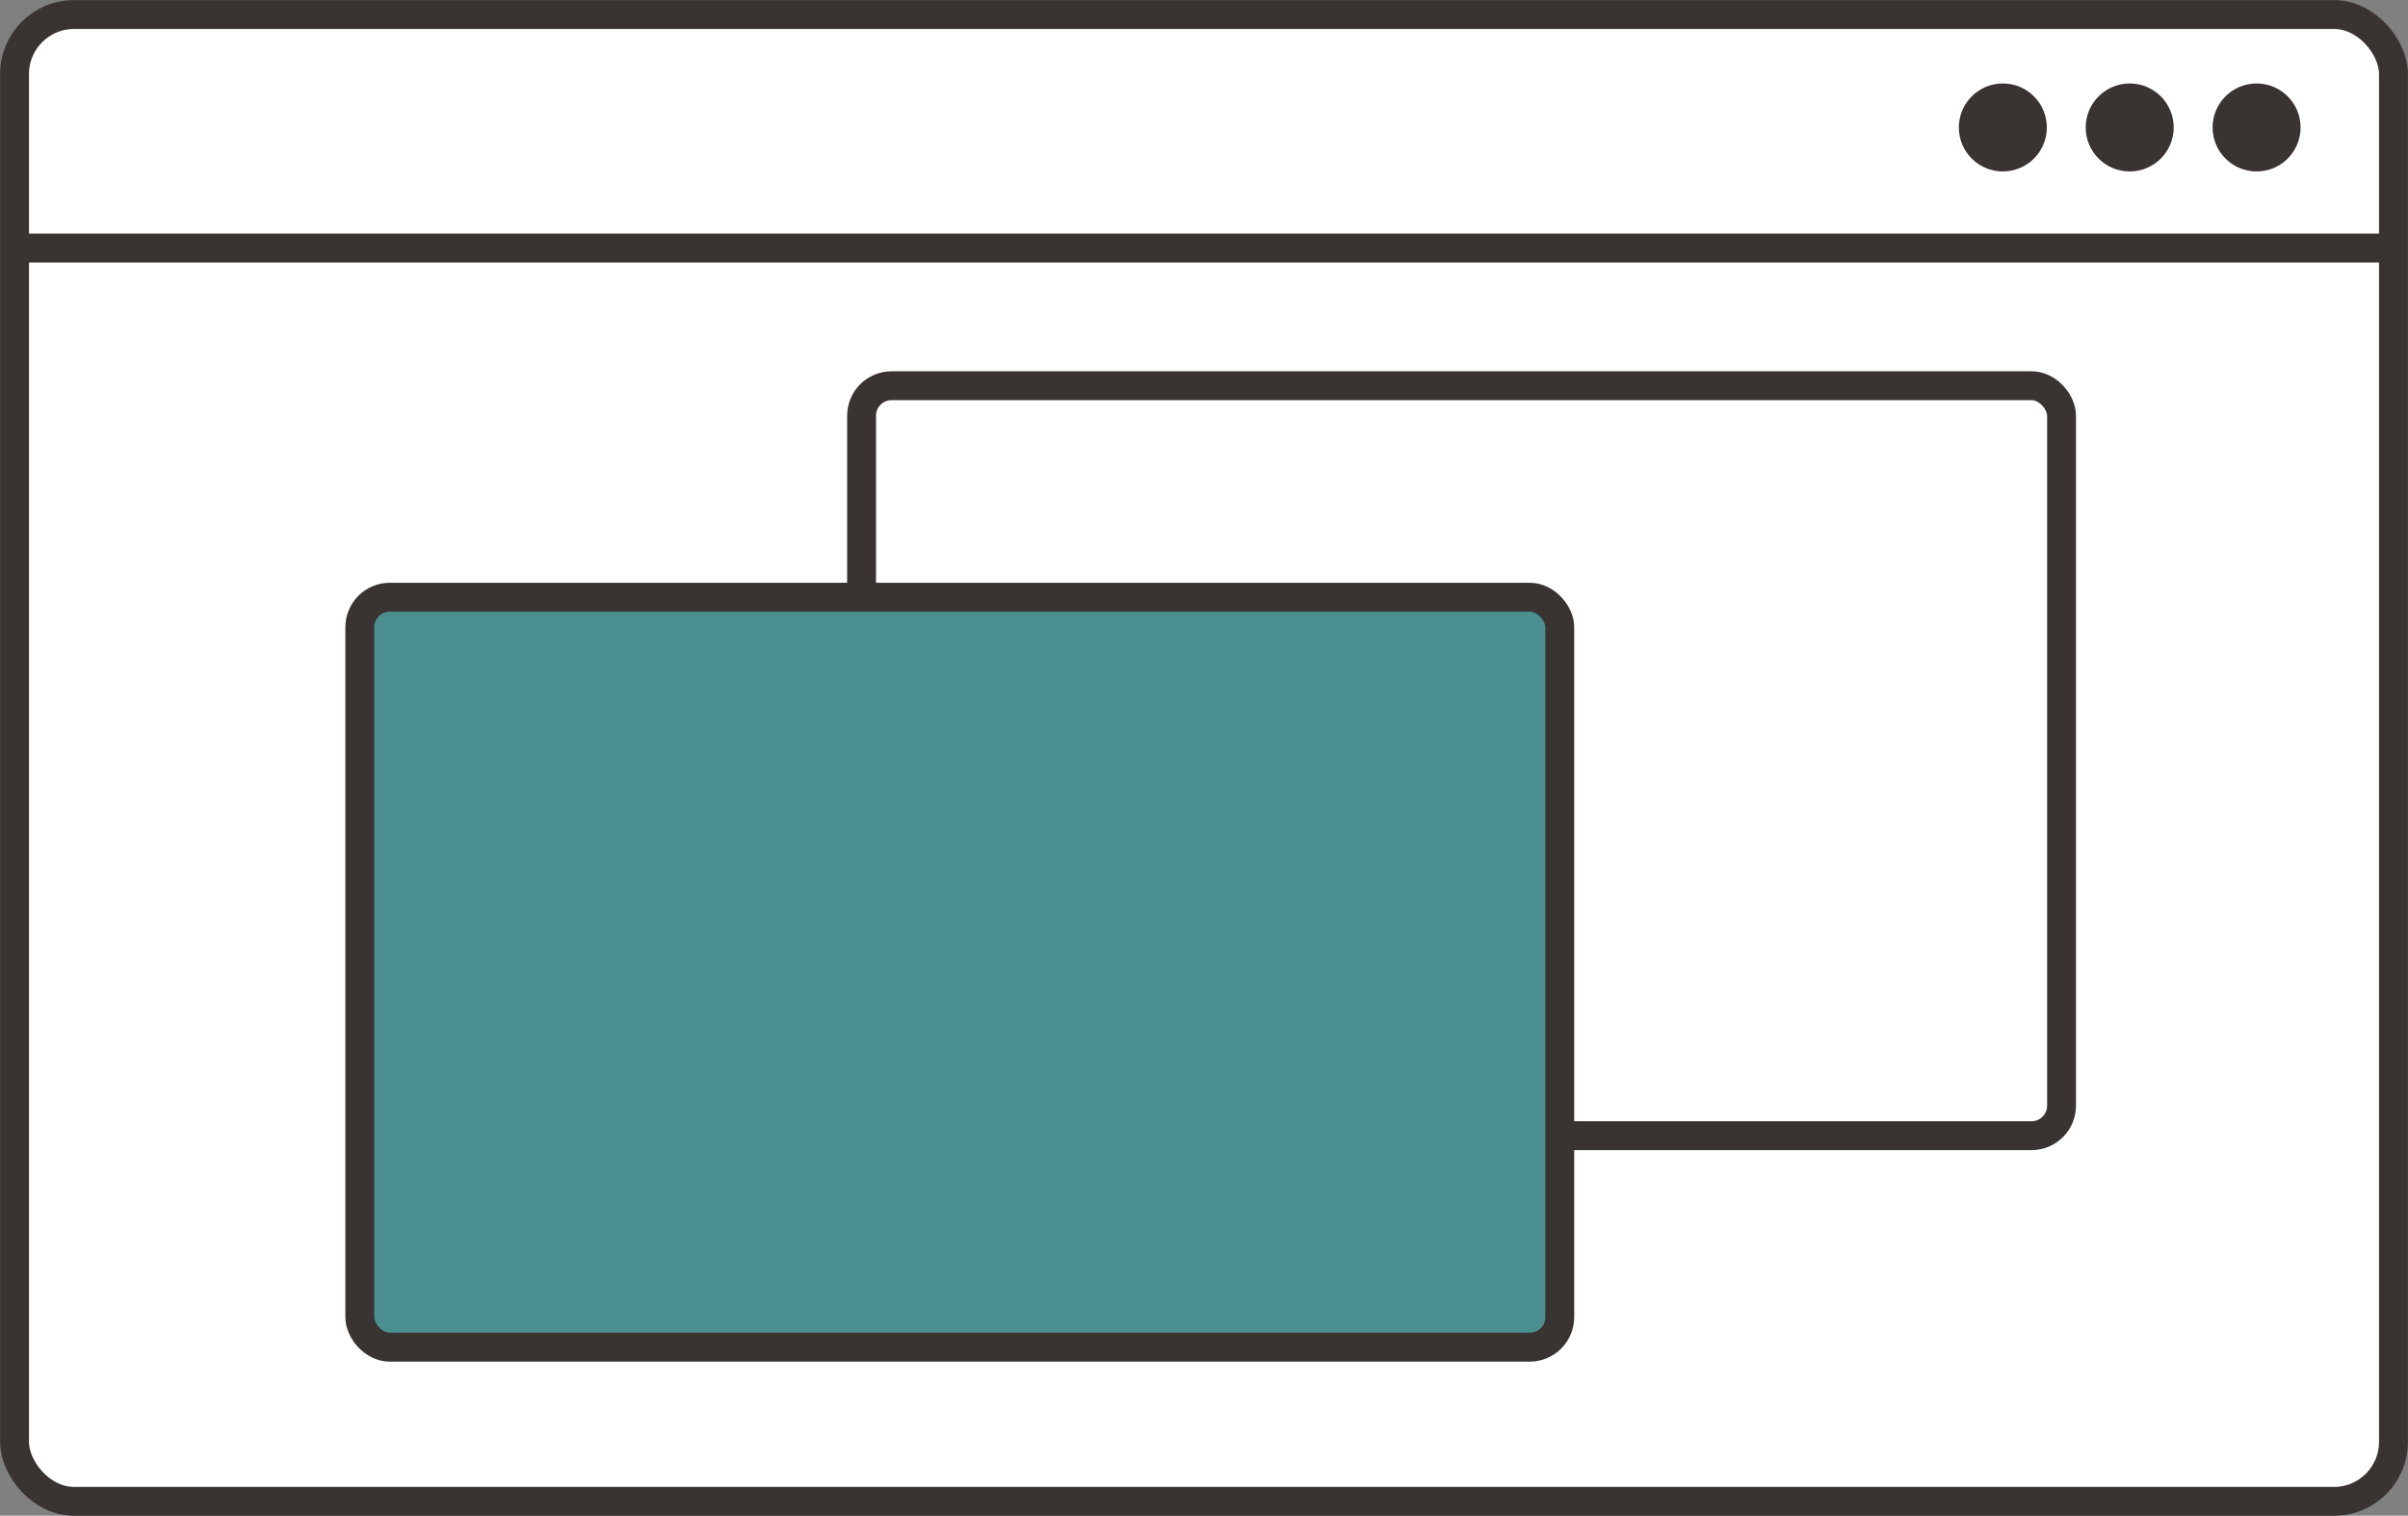
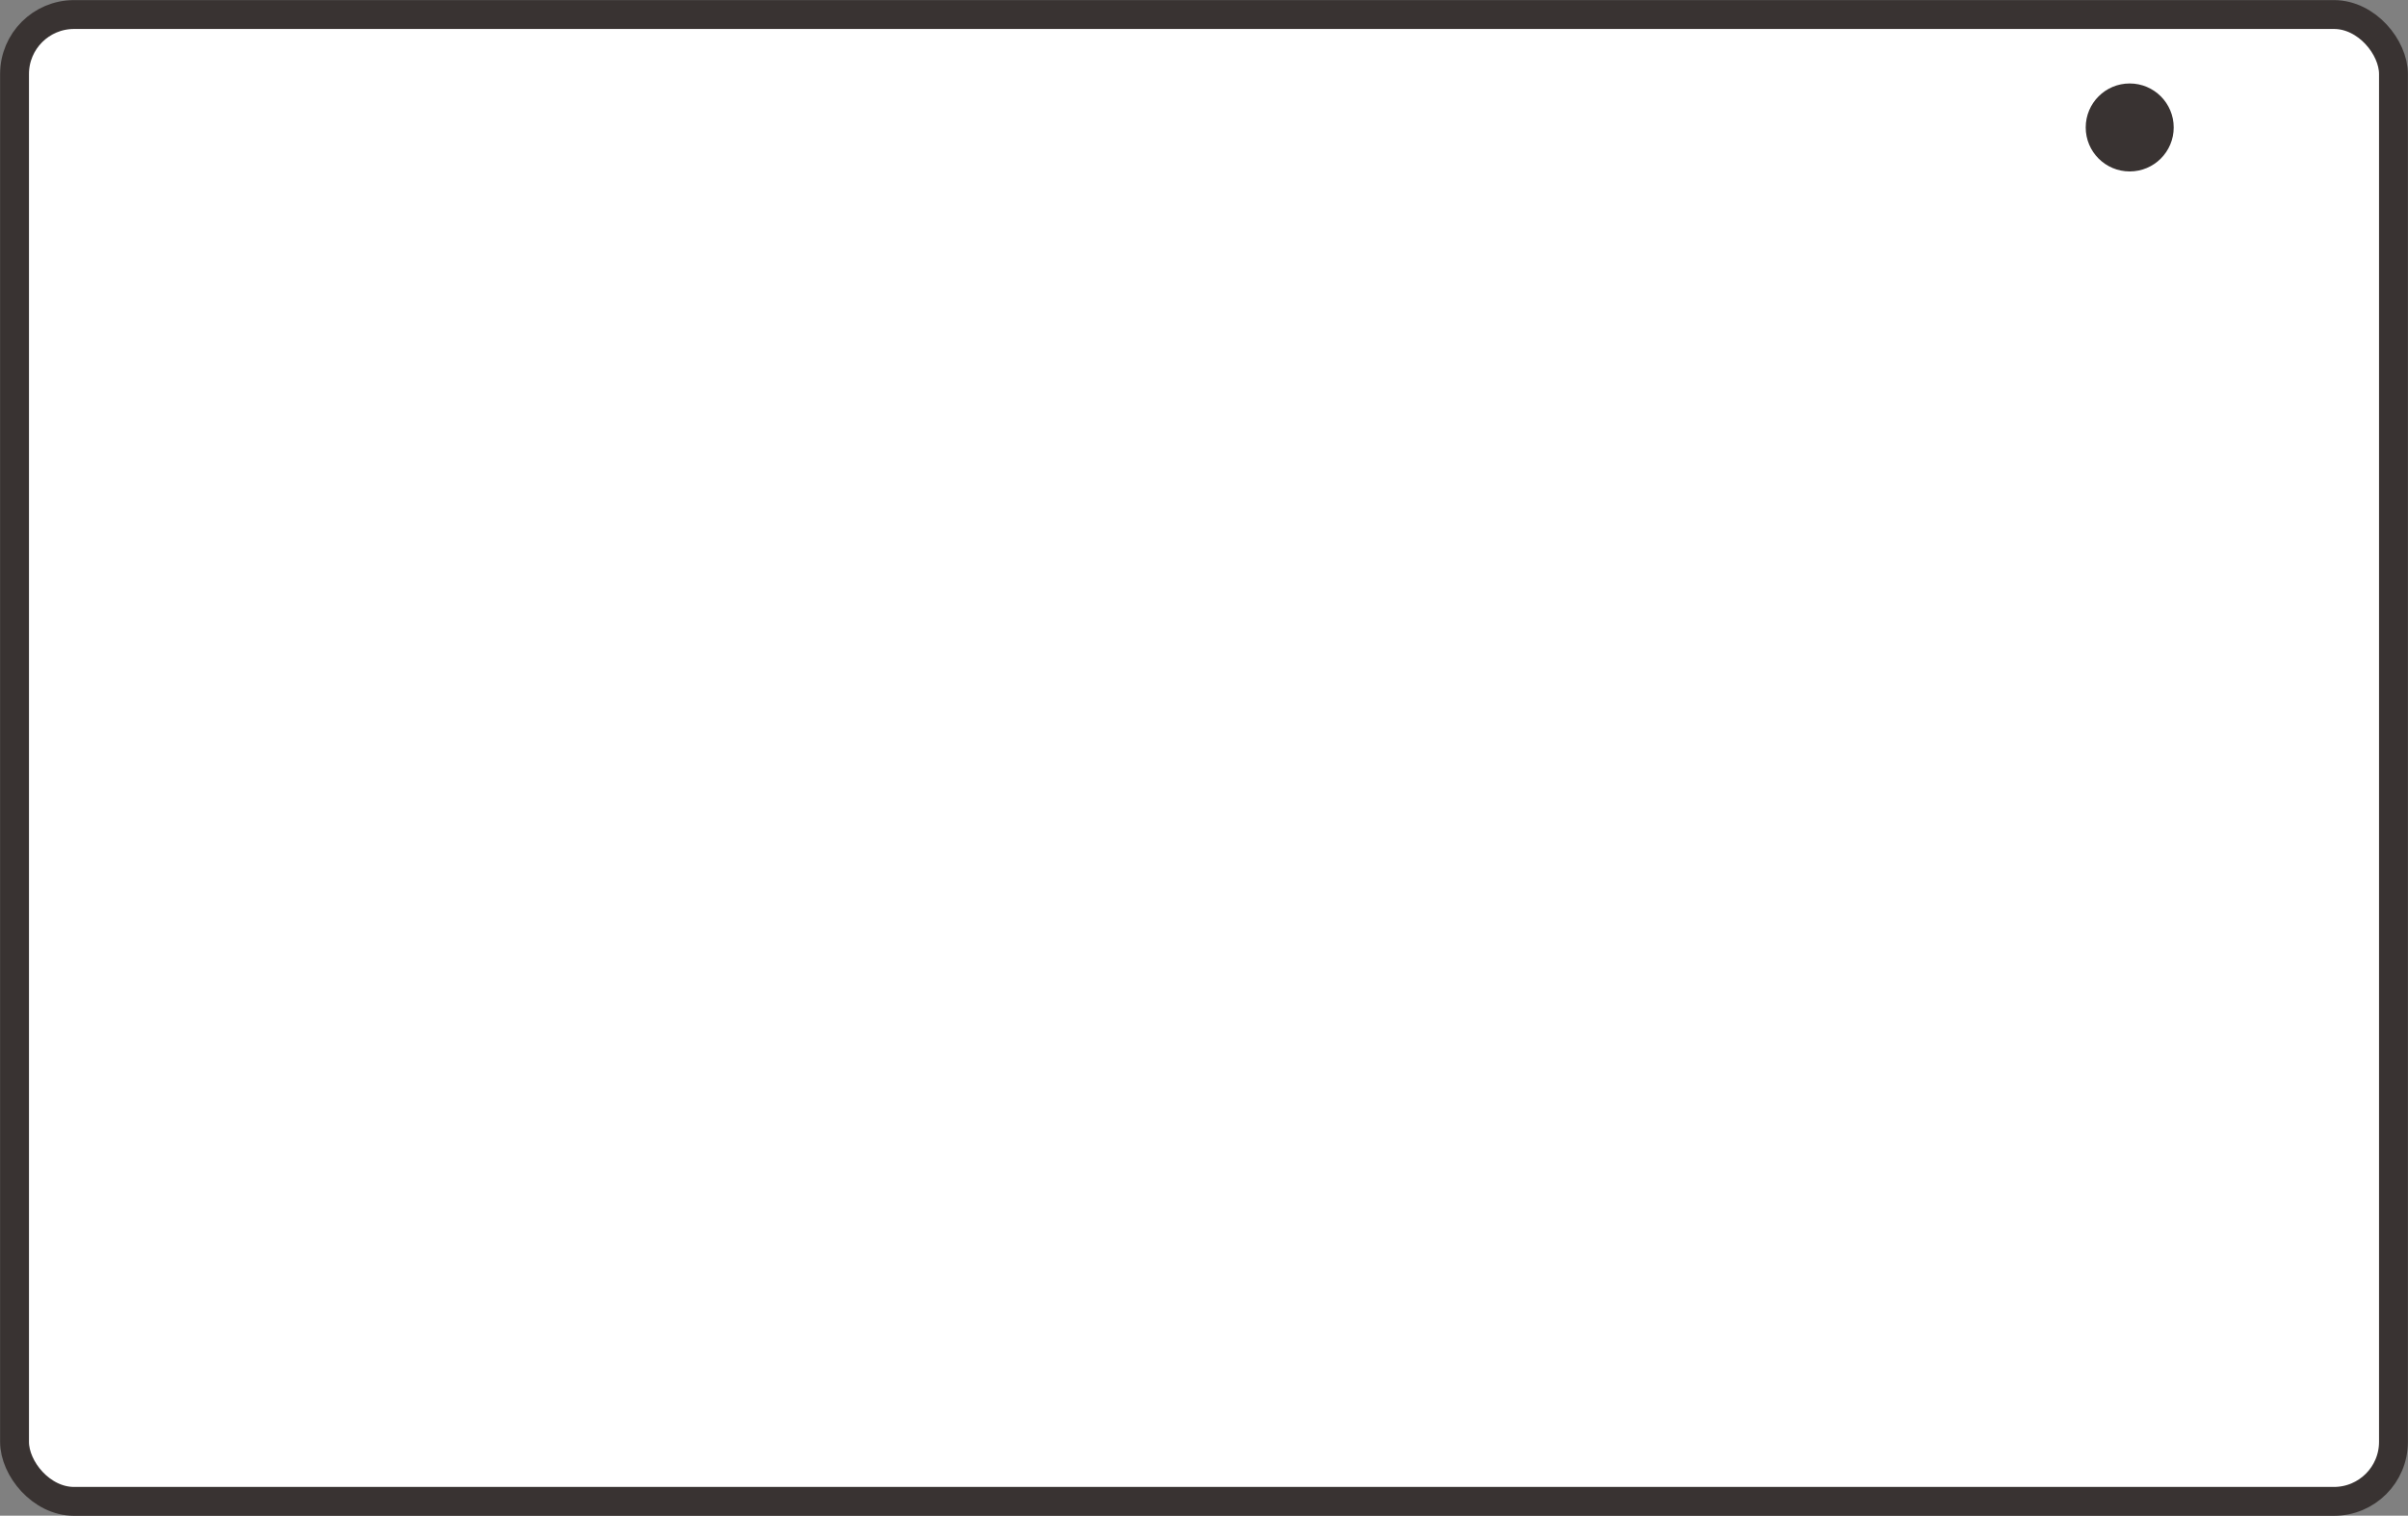
<svg xmlns="http://www.w3.org/2000/svg" id="_レイヤー_2" data-name="レイヤー 2" viewBox="0 0 122.61 77.18">
  <rect x="0" y="0" width="122.61" height="77.18" fill="#808080" stroke="none" />
  <defs>
    <style>
      .cls-1 {
        fill: #393332;
        stroke-width: 0px;
      }

      .cls-2, .cls-3, .cls-4, .cls-5 {
        stroke: #393332;
        stroke-width: 1.47px;
      }

      .cls-2, .cls-3, .cls-5 {
        stroke-linecap: round;
        stroke-linejoin: round;
      }

      .cls-2, .cls-4 {
        fill: none;
      }

      .cls-3 {
        fill: #4b8f91;
      }

      .cls-4 {
        stroke-miterlimit: 10;
      }

      .cls-5 {
        fill: #fff;
      }
    </style>
  </defs>
  <g id="_レイヤー_1-2" data-name="レイヤー 1">
    <g>
      <rect class="cls-5" x=".74" y=".74" width="121.13" height="75.71" rx="3.03" ry="3.03" />
-       <rect class="cls-4" x="43.87" y="19.64" width="61.1" height="38.19" rx="1.53" ry="1.53" />
-       <line class="cls-2" x1="1.12" y1="12.63" x2="121.6" y2="12.63" />
-       <circle class="cls-1" cx="101.98" cy="6.49" r="2.24" />
      <circle class="cls-1" cx="108.44" cy="6.49" r="2.24" />
-       <circle class="cls-1" cx="114.9" cy="6.49" r="2.24" />
-       <rect class="cls-3" x="18.32" y="30.41" width="61.1" height="38.19" rx="1.53" ry="1.53" />
    </g>
  </g>
</svg>